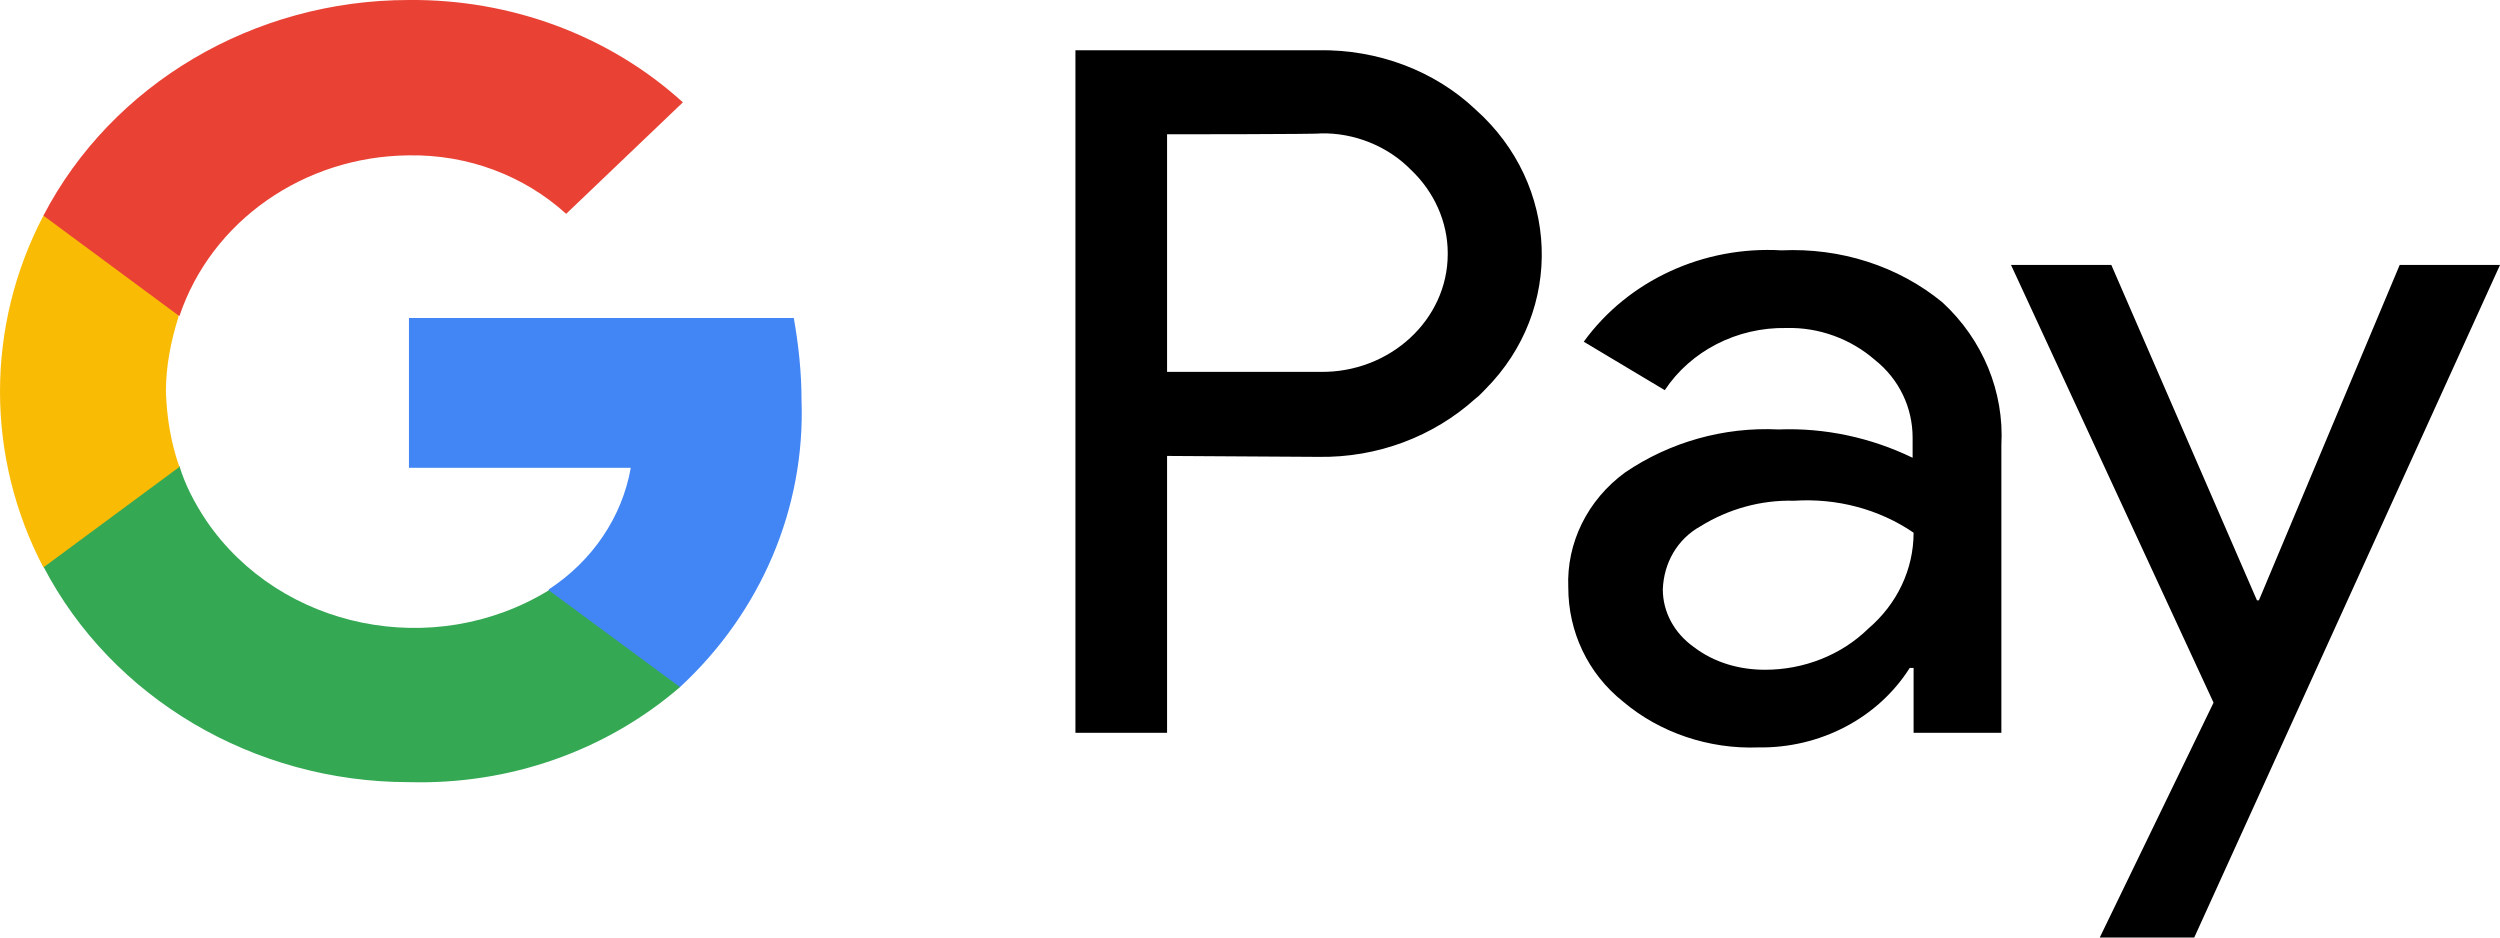
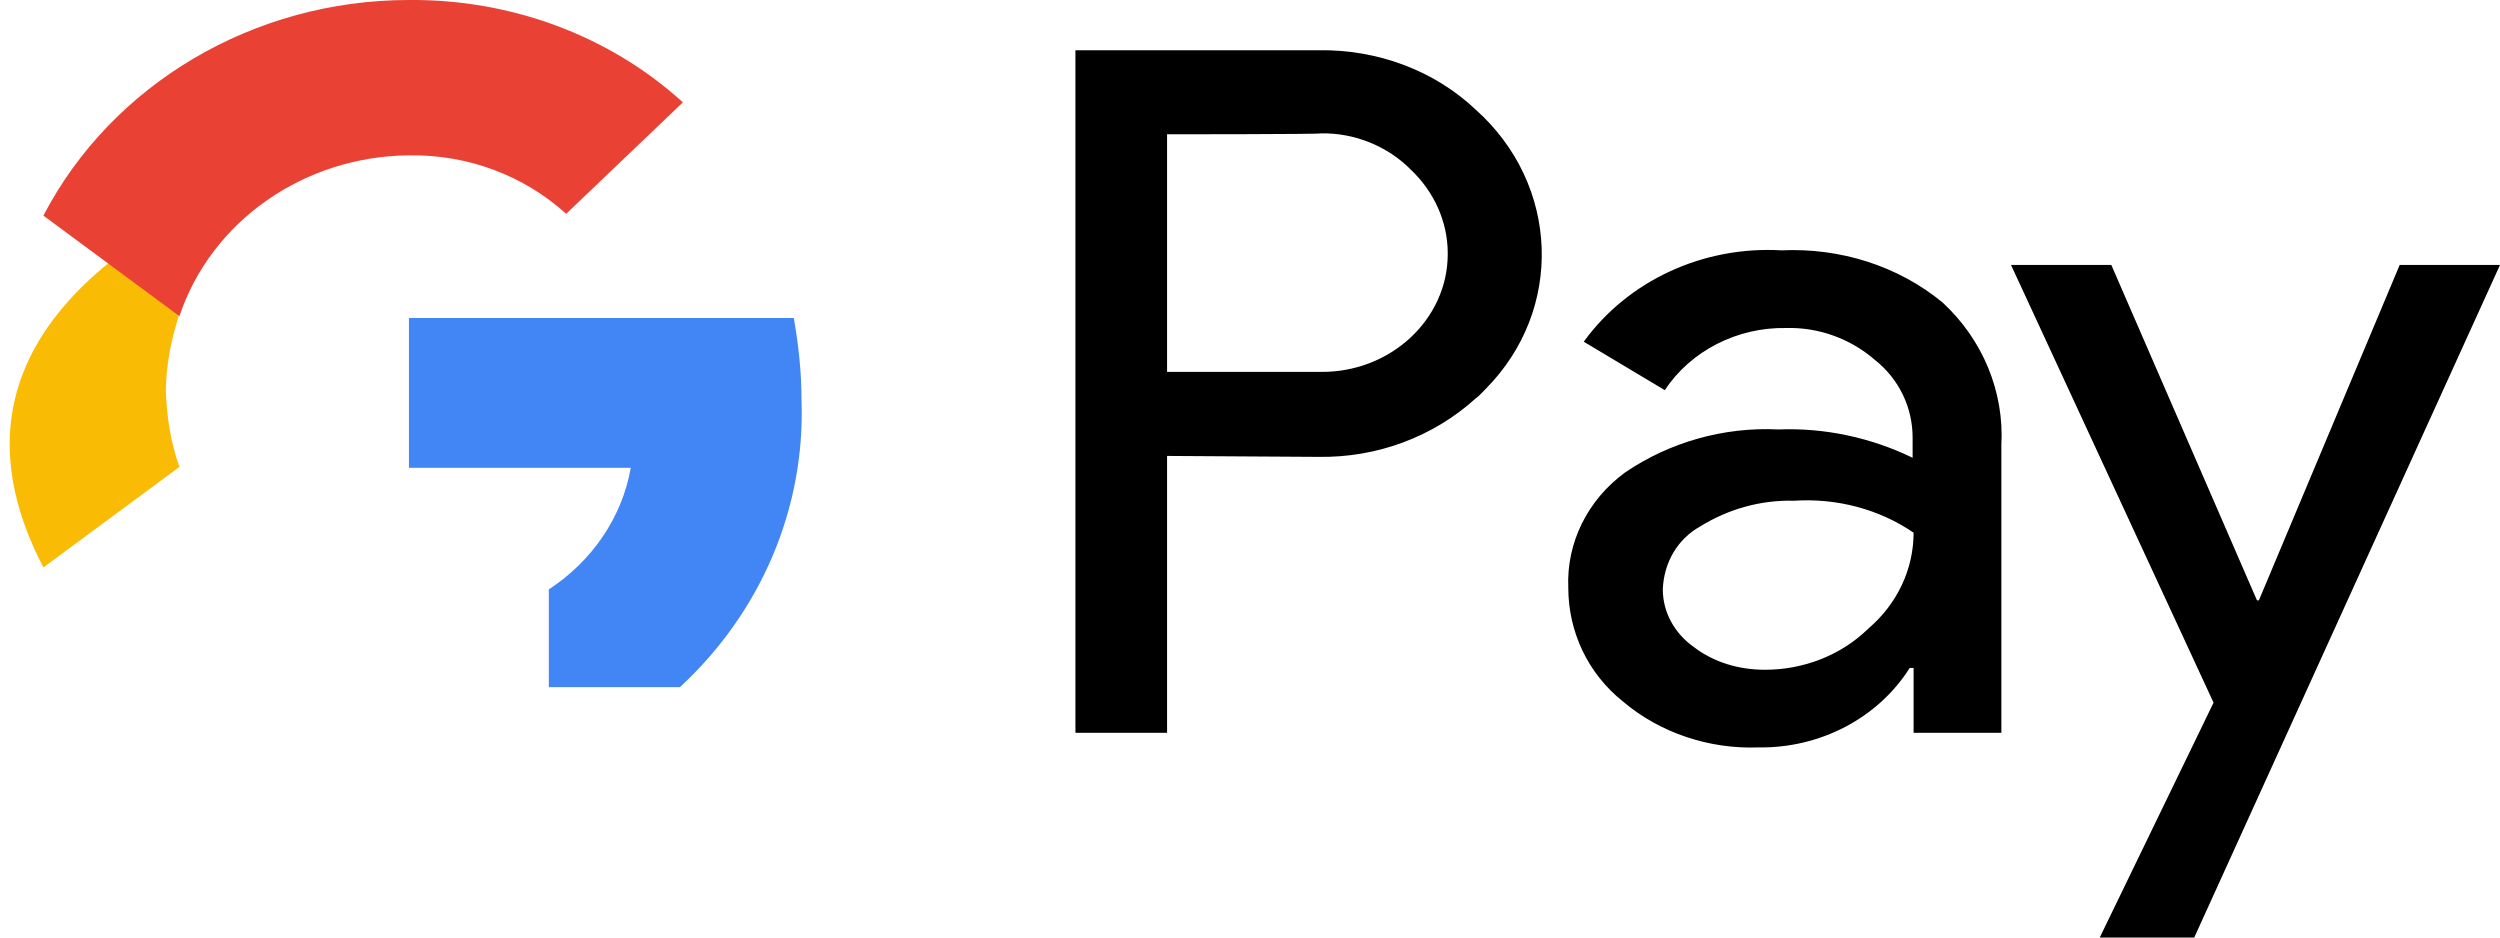
<svg xmlns="http://www.w3.org/2000/svg" width="64" height="24" viewBox="0 0 64 24" fill="none">
  <g id="google pay" clip-path="url(#clip0_22021_17452)">
    <path id="Vector" d="M29.877 11.672V18.76H27.531V1.286H33.754C35.26 1.263 36.716 1.801 37.778 2.807C39.926 4.725 40.05 7.93 38.025 9.965C37.951 10.035 37.877 10.129 37.778 10.199C36.692 11.181 35.26 11.719 33.754 11.696L29.877 11.672ZM29.877 3.438V9.52H33.803C35.581 9.544 37.062 8.187 37.062 6.503C37.062 6.503 37.062 6.503 37.062 6.479C37.062 5.684 36.716 4.912 36.124 4.351C35.531 3.743 34.667 3.392 33.803 3.415C33.803 3.438 29.877 3.438 29.877 3.438ZM45.605 6.409C47.111 6.339 48.593 6.807 49.729 7.743C50.766 8.702 51.309 10.035 51.235 11.392V18.76H48.988V17.099H48.889C48.075 18.386 46.593 19.158 45.013 19.134C43.754 19.181 42.494 18.76 41.556 17.965C40.642 17.24 40.148 16.164 40.148 15.041C40.099 13.895 40.642 12.795 41.605 12.093C42.741 11.322 44.124 10.924 45.531 10.994C46.716 10.947 47.902 11.204 48.963 11.719V11.204C48.963 10.433 48.618 9.707 48 9.216C47.383 8.678 46.568 8.374 45.729 8.397C44.469 8.374 43.284 8.982 42.618 9.988L40.544 8.748C41.679 7.181 43.605 6.292 45.605 6.409ZM42.568 15.088C42.568 15.672 42.865 16.21 43.358 16.561C43.877 16.959 44.519 17.146 45.186 17.146C46.173 17.146 47.136 16.772 47.828 16.093C48.568 15.462 48.988 14.573 48.988 13.637C48.099 13.029 47.013 12.748 45.926 12.819C45.087 12.795 44.247 13.029 43.531 13.473C42.939 13.801 42.593 14.409 42.568 15.088ZM64 6.783L56.173 24H53.754L56.667 17.988L51.482 6.783H54.05L57.778 15.368H57.828L61.432 6.783H64Z" fill="black" />
    <path id="Vector_2" d="M20.519 10.245C20.519 9.544 20.445 8.842 20.321 8.14H10.469V11.976H16.148C15.926 13.24 15.161 14.362 14.05 15.088V17.59H17.407C19.482 15.672 20.617 13.006 20.519 10.245Z" fill="#4285F4" />
-     <path id="Vector_3" d="M14.05 15.111C11.111 16.912 7.185 16.117 5.284 13.333C4.988 12.889 4.741 12.421 4.593 11.93H1.111V14.503C2.864 17.871 6.494 20.023 10.469 20.023C13.037 20.093 15.506 19.228 17.408 17.59L14.05 15.111Z" fill="#34A853" />
-     <path id="Vector_4" d="M4.247 10.035C4.247 9.38 4.37 8.749 4.568 8.117V5.521H1.111C-0.37 8.351 -0.37 11.696 1.111 14.526L4.593 11.953C4.37 11.322 4.272 10.69 4.247 10.035Z" fill="#FABB05" />
+     <path id="Vector_4" d="M4.247 10.035C4.247 9.38 4.37 8.749 4.568 8.117V5.521C-0.37 8.351 -0.37 11.696 1.111 14.526L4.593 11.953C4.37 11.322 4.272 10.69 4.247 10.035Z" fill="#FABB05" />
    <path id="Vector_5" d="M10.469 3.977C11.976 3.953 13.408 4.491 14.494 5.474L17.482 2.62C15.605 0.912 13.087 -0.023 10.469 -6.00421e-05C6.494 -6.00421e-05 2.864 2.152 1.111 5.52L4.593 8.094C5.408 5.661 7.778 4 10.469 3.977Z" fill="#E94235" />
  </g>
  <defs>
    <clipPath id="clip0_22021_17452">
      <rect width="64" height="24" fill="white" />
    </clipPath>
  </defs>
</svg>